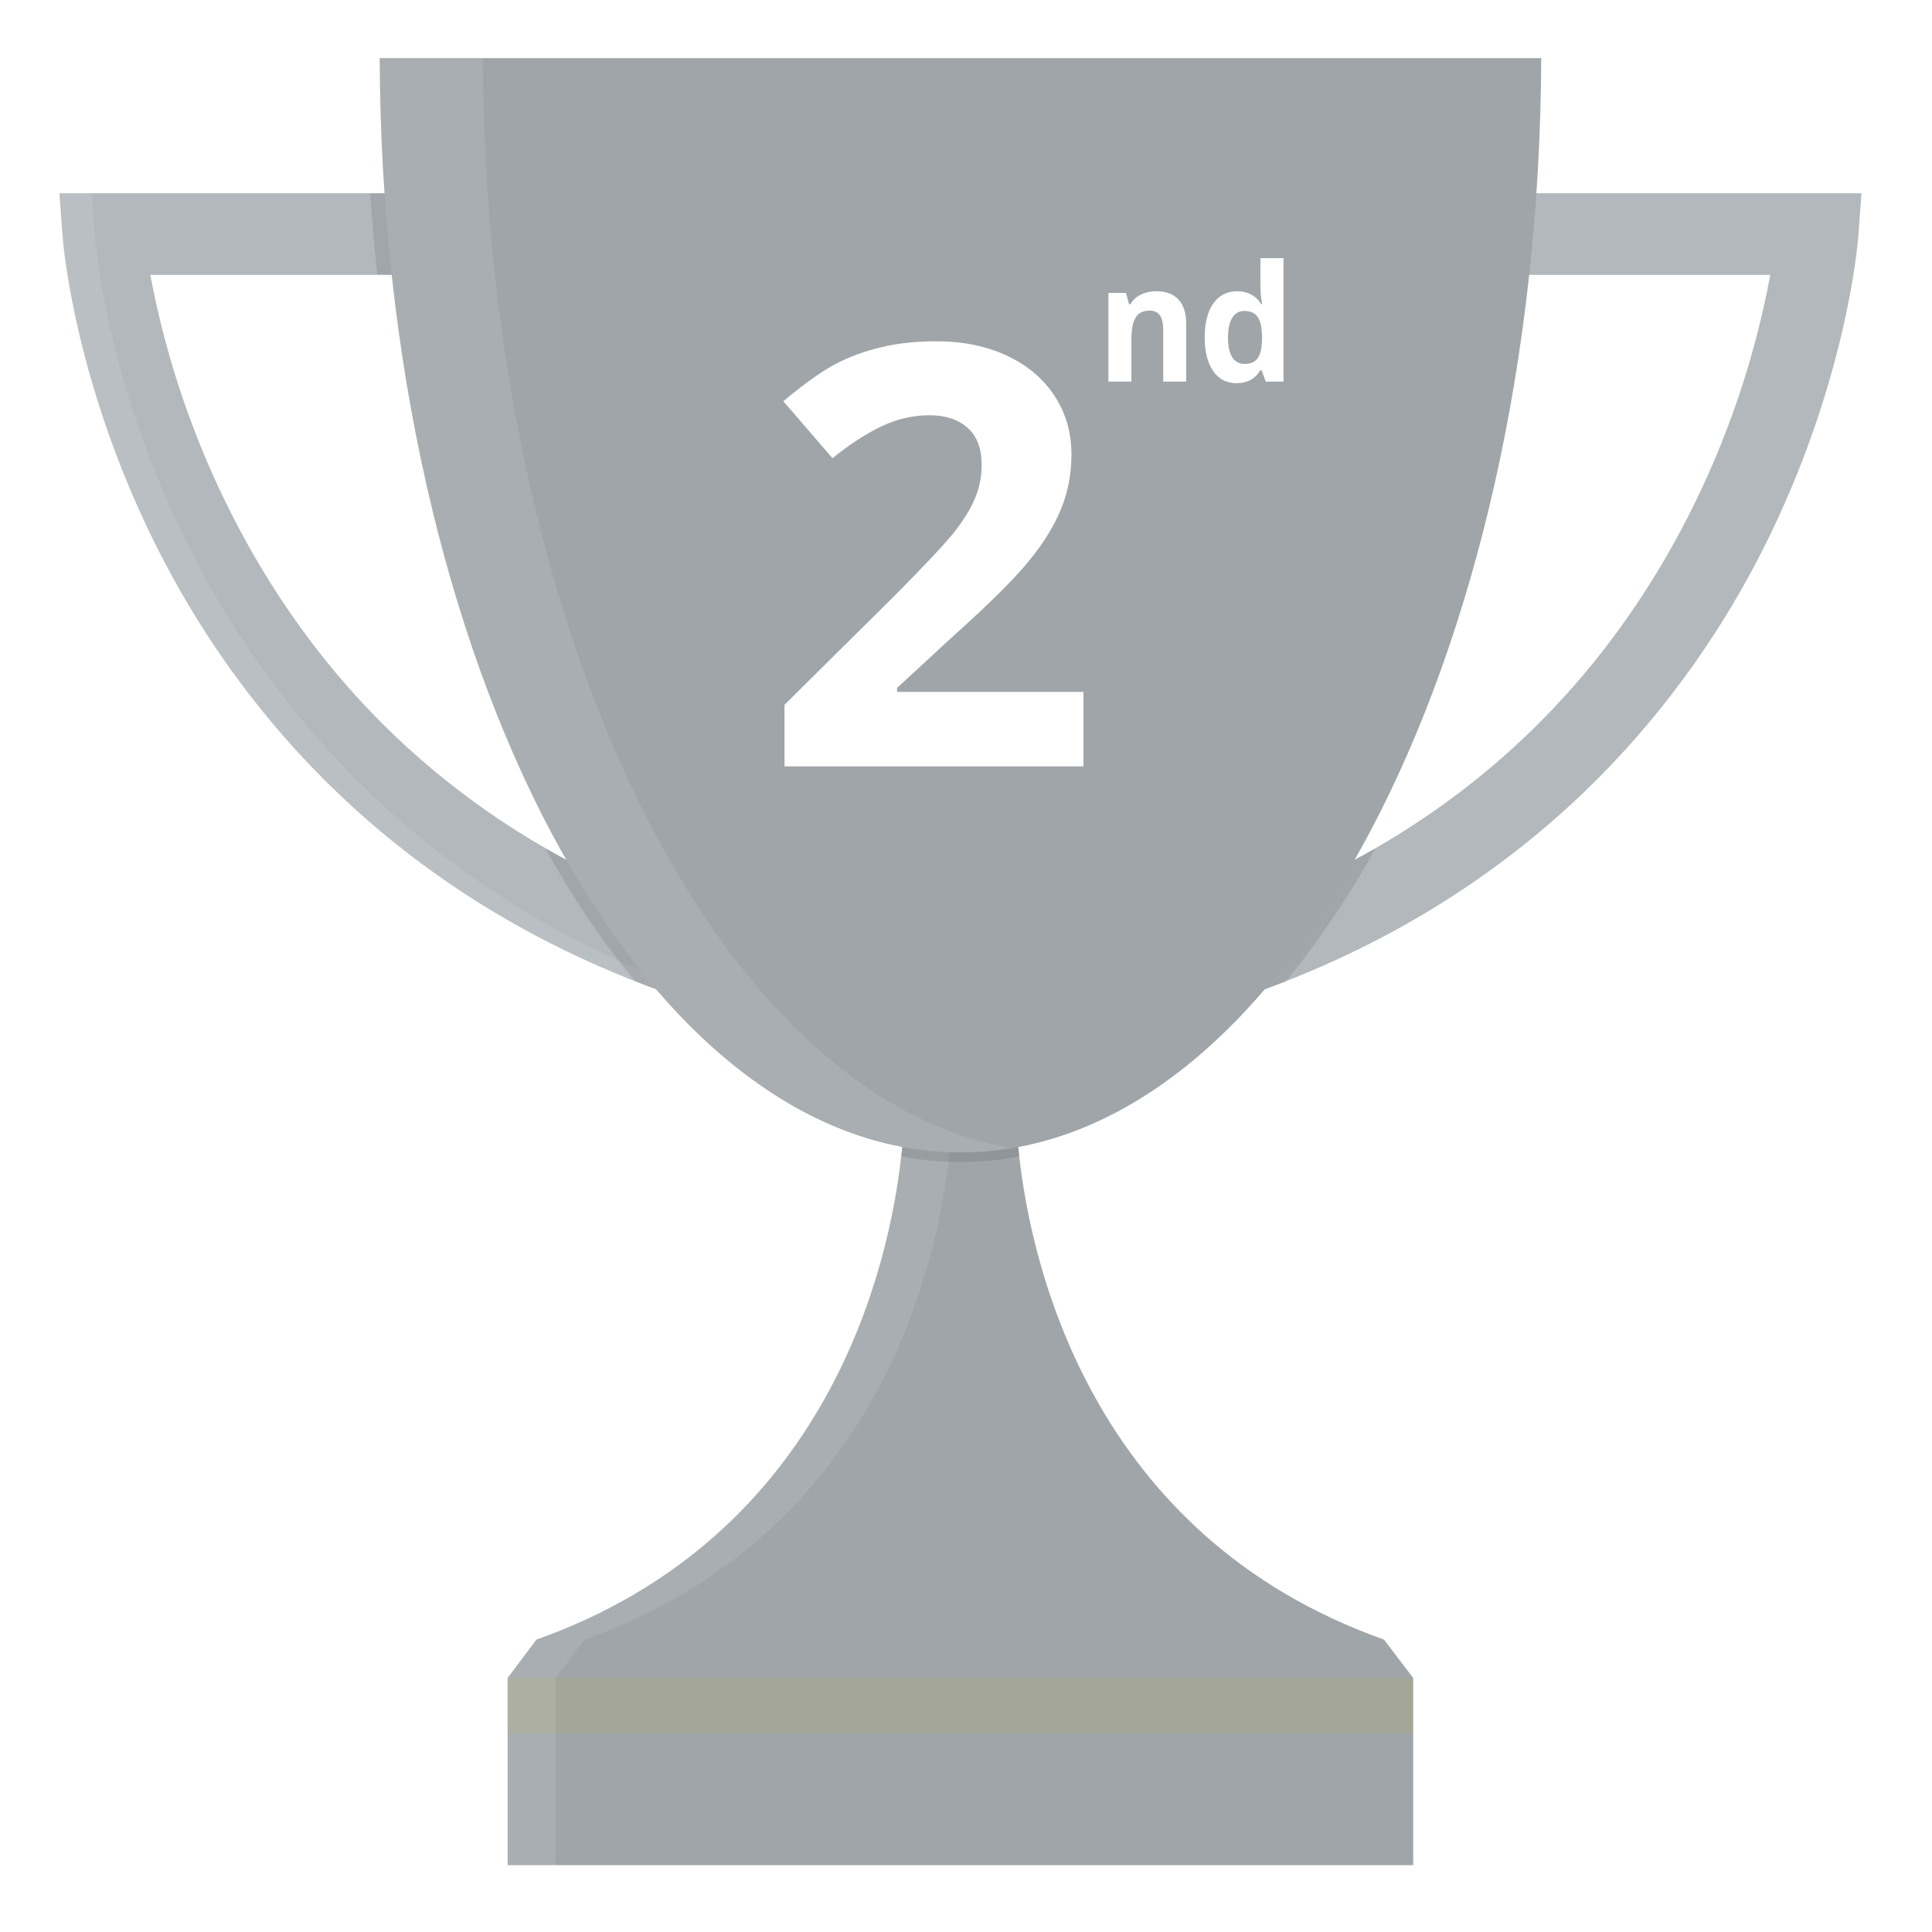
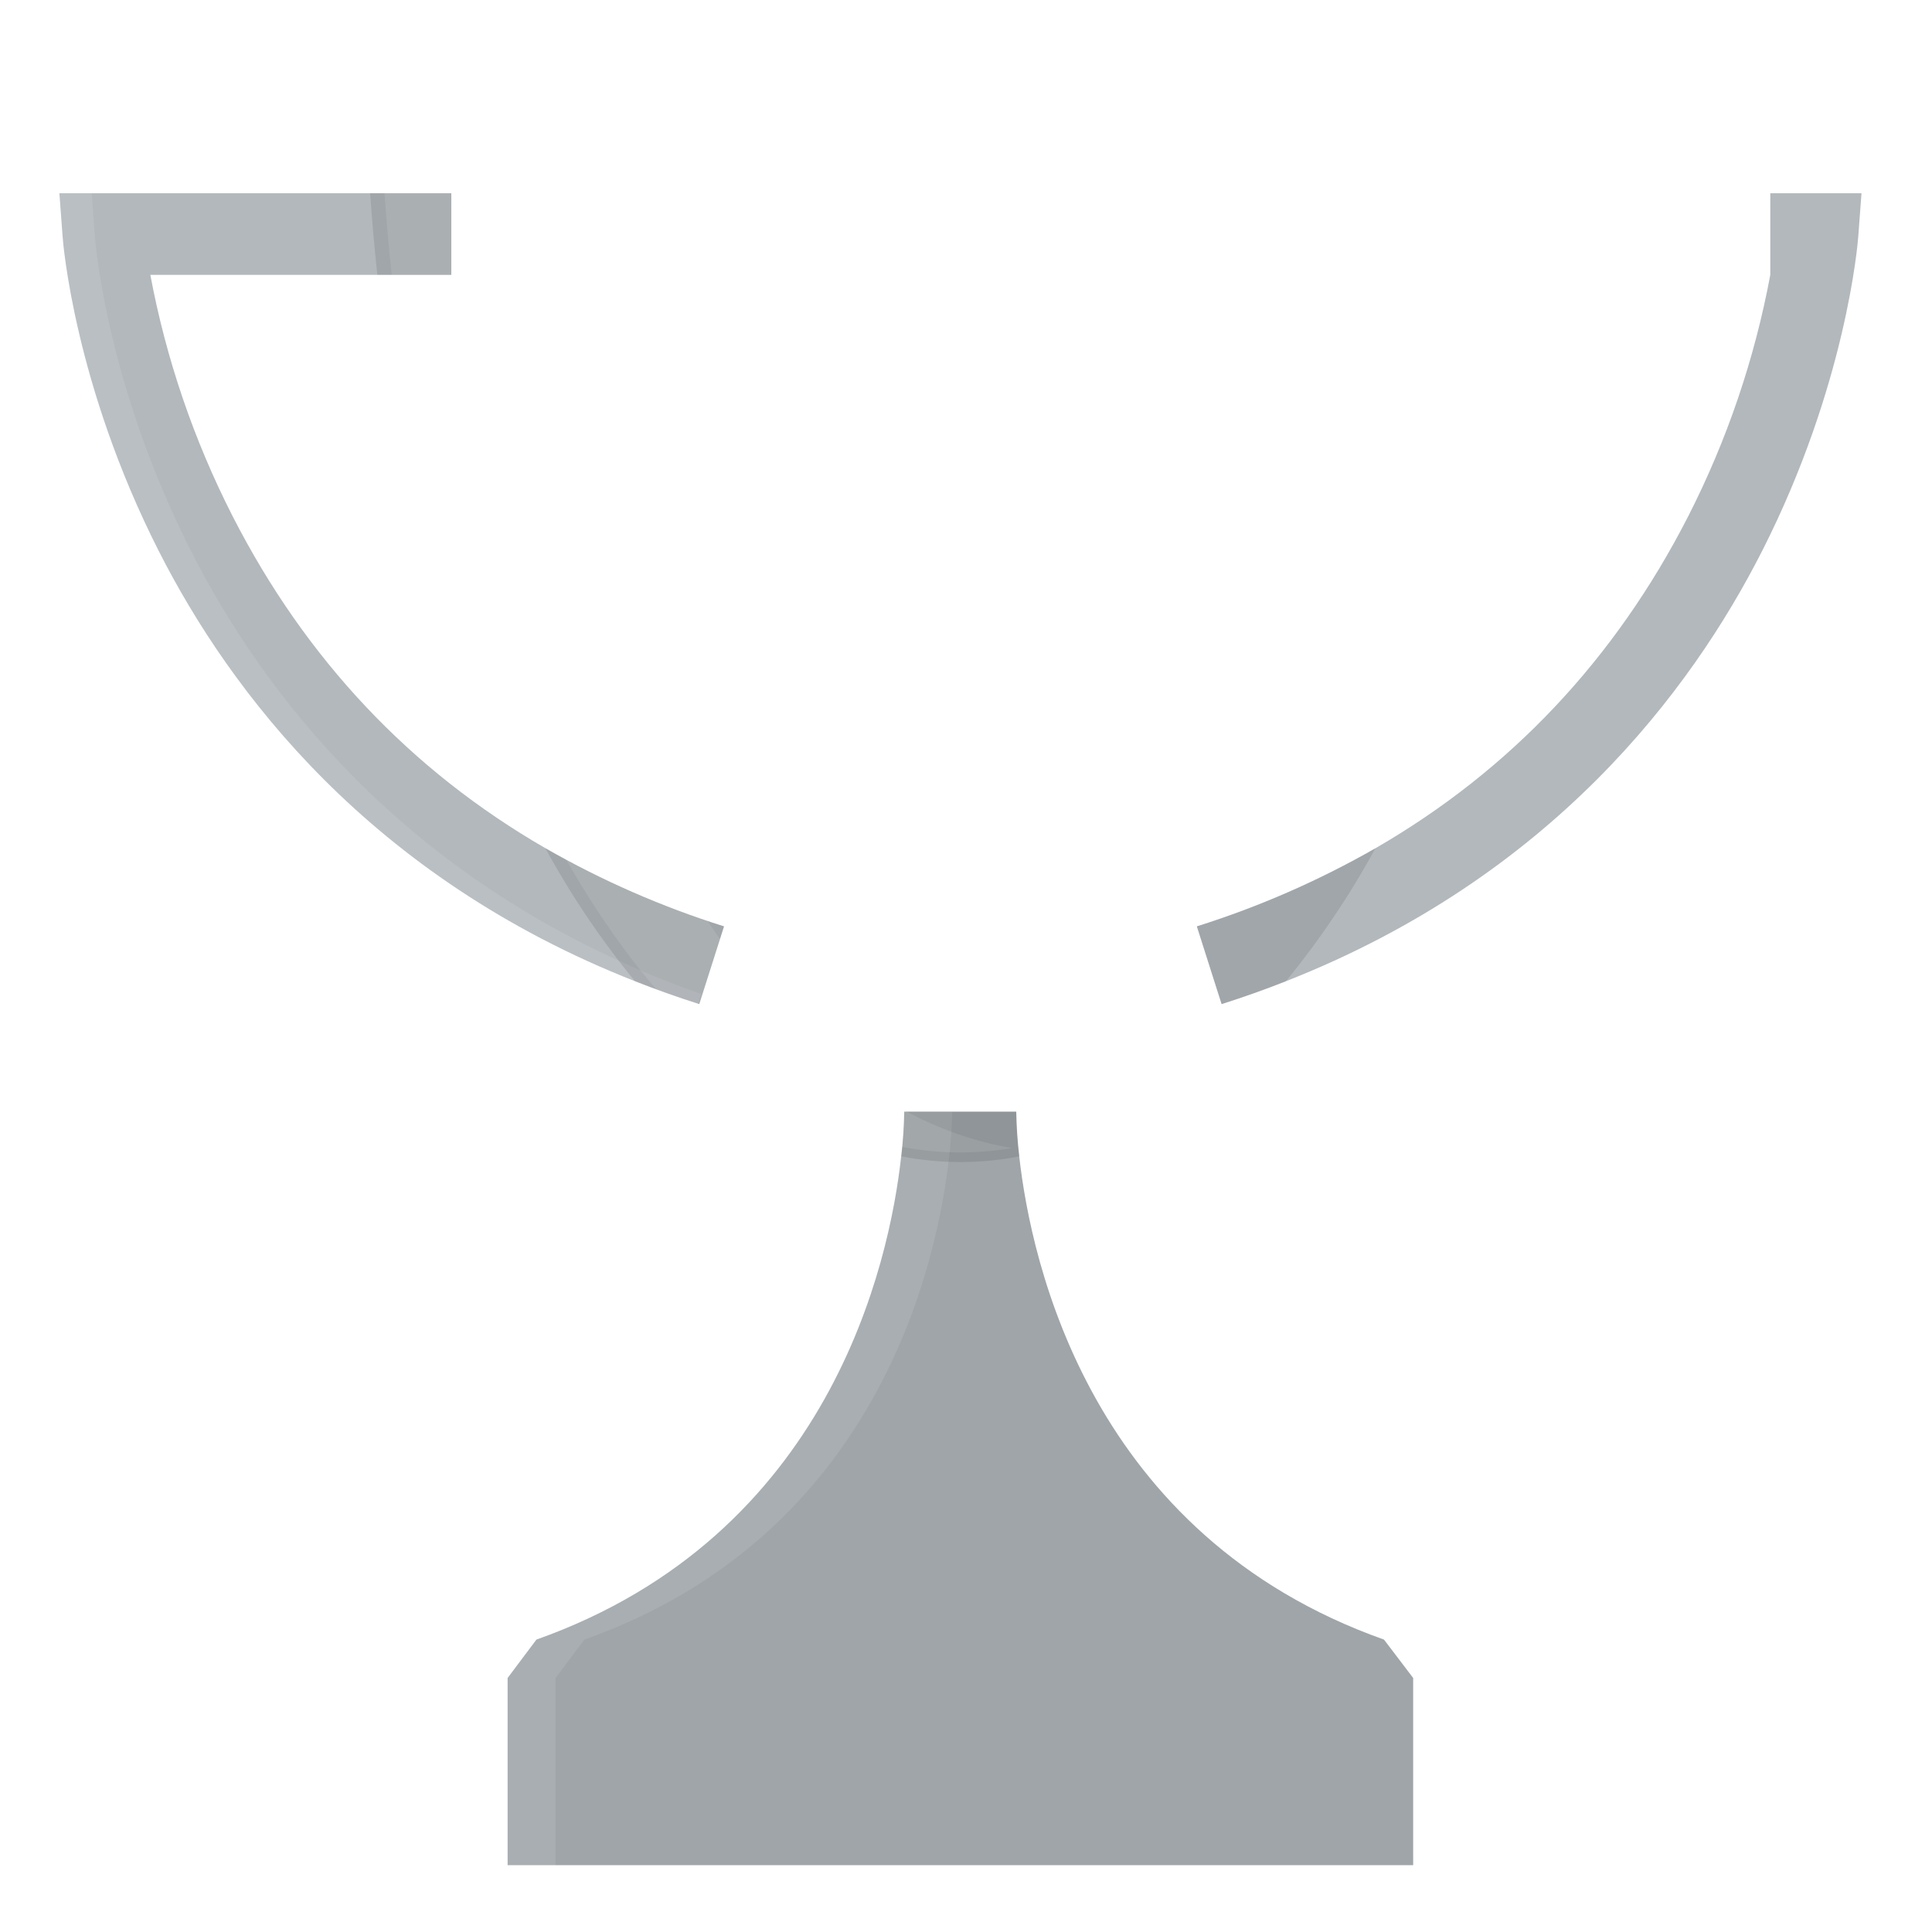
<svg xmlns="http://www.w3.org/2000/svg" width="133" height="133" viewBox="0 0 133 133" fill="none">
  <g filter="url(#filter0_d)">
-     <path d="M128.146 9.304L127.921 12.32C127.888 12.73 127.105 22.484 121.329 33.883C116.373 43.66 106.729 56.394 88.52 63.55C87.099 64.112 85.624 64.636 84.096 65.123L82.391 59.771C86.671 58.424 90.794 56.62 94.689 54.392C103.97 49.032 111.186 41.383 116.218 31.54C118.888 26.3 120.791 20.703 121.868 14.921H101.151V9.304H128.146Z" fill="#B2B8BC" />
+     <path d="M128.146 9.304L127.921 12.32C127.888 12.73 127.105 22.484 121.329 33.883C116.373 43.66 106.729 56.394 88.52 63.55C87.099 64.112 85.624 64.636 84.096 65.123L82.391 59.771C86.671 58.424 90.794 56.62 94.689 54.392C103.97 49.032 111.186 41.383 116.218 31.54C118.888 26.3 120.791 20.703 121.868 14.921V9.304H128.146Z" fill="#B2B8BC" />
    <path d="M49.843 59.771L48.138 65.123C46.607 64.634 45.132 64.109 43.711 63.547C25.505 56.391 15.857 43.66 10.904 33.883C5.129 22.484 4.342 12.737 4.313 12.32L4.088 9.304H31.069V14.921H10.349C11.432 20.703 13.341 26.3 16.016 31.54C21.048 41.383 28.261 49.032 37.542 54.388C41.437 56.619 45.561 58.424 49.843 59.771Z" fill="#B2B8BC" />
    <path opacity="0.1" d="M45.936 63.554C27.73 56.397 18.082 43.667 13.129 33.89C7.354 22.491 6.567 12.743 6.538 12.327L6.313 9.311H4L4.225 12.327C4.254 12.737 5.041 22.491 10.816 33.89C15.773 43.667 25.417 56.397 43.623 63.554C45.044 64.116 46.519 64.641 48.05 65.13L48.275 64.426C47.48 64.142 46.7 63.851 45.936 63.554Z" fill="white" />
    <path d="M97.284 111.514V124.4H34.945V111.514L36.928 108.871C57.129 101.701 61.223 83.003 62.039 75.605C62.16 74.582 62.23 73.555 62.247 72.525H69.956C69.973 73.555 70.042 74.582 70.164 75.605C70.993 83.003 75.087 101.707 95.275 108.871L97.284 111.514Z" fill="#9FA5A9" />
-     <path opacity="0.1" d="M97.284 111.514H34.945V115.313H97.284V111.514Z" fill="#DBAD00" />
    <path opacity="0.1" d="M40.232 108.871C60.433 101.701 64.527 83.003 65.343 75.605C65.465 74.582 65.534 73.555 65.551 72.525H62.247C62.23 73.555 62.16 74.582 62.039 75.605C61.21 83.003 57.116 101.707 36.928 108.871L34.945 111.514V124.565H38.249V111.514L40.232 108.871Z" fill="white" />
    <path opacity="0.1" d="M25.48 9.304H31.071V14.921H25.976C25.776 13.07 25.61 11.198 25.48 9.304Z" fill="black" />
    <path opacity="0.1" d="M49.842 59.772L48.137 65.124C46.606 64.635 45.13 64.11 43.71 63.548C41.373 60.694 39.307 57.628 37.541 54.389C41.436 56.62 45.56 58.425 49.842 59.772Z" fill="black" />
    <path opacity="0.1" d="M82.389 59.772C86.669 58.425 90.792 56.621 94.686 54.393C92.919 57.632 90.854 60.699 88.518 63.555C87.097 64.117 85.622 64.641 84.094 65.128L82.389 59.772Z" fill="black" />
    <path opacity="0.1" d="M70.177 75.605C67.494 76.125 64.736 76.125 62.053 75.605C62.174 74.582 62.244 73.555 62.261 72.525H69.969C69.987 73.555 70.056 74.582 70.177 75.605Z" fill="black" />
-     <path d="M26.139 0C26.281 41.651 44.123 75.334 66.118 75.334C88.114 75.334 105.953 41.651 106.098 0H26.139Z" fill="#9FA5A9" />
    <g filter="url(#filter1_d)">
-       <path d="M74.585 44.761H54.006V40.518L61.396 33.196C63.584 30.999 65.014 29.48 65.685 28.637C66.356 27.782 66.839 26.993 67.135 26.269C67.43 25.546 67.578 24.796 67.578 24.02C67.578 22.862 67.249 22 66.591 21.434C65.947 20.869 65.081 20.586 63.993 20.586C62.852 20.586 61.745 20.842 60.671 21.355C59.597 21.869 58.476 22.599 57.309 23.546L53.926 19.619C55.376 18.408 56.577 17.553 57.53 17.053C58.483 16.553 59.523 16.172 60.651 15.909C61.779 15.632 63.04 15.494 64.436 15.494C66.275 15.494 67.9 15.823 69.309 16.481C70.719 17.139 71.813 18.06 72.591 19.244C73.37 20.428 73.759 21.783 73.759 23.309C73.759 24.638 73.517 25.888 73.034 27.059C72.564 28.216 71.826 29.407 70.819 30.631C69.826 31.854 68.067 33.597 65.544 35.86L61.758 39.353V39.63H74.585V44.761Z" fill="white" />
-     </g>
-     <path d="M81.658 22.271H80.076V18.704C80.076 18.264 80.002 17.934 79.853 17.716C79.704 17.494 79.467 17.383 79.142 17.383C78.7 17.383 78.38 17.539 78.183 17.852C77.986 18.162 77.887 18.677 77.887 19.398V22.271H76.305V16.165H77.513L77.726 16.946H77.814C77.991 16.651 78.233 16.429 78.541 16.279C78.852 16.127 79.205 16.05 79.599 16.05C80.273 16.05 80.785 16.243 81.134 16.629C81.484 17.011 81.658 17.565 81.658 18.289V22.271Z" fill="white" />
+       </g>
    <path d="M85.124 22.38C84.442 22.38 83.906 22.102 83.516 21.545C83.128 20.988 82.934 20.216 82.934 19.229C82.934 18.227 83.132 17.448 83.526 16.891C83.924 16.33 84.47 16.05 85.165 16.05C85.895 16.05 86.452 16.349 86.836 16.946H86.888C86.808 16.491 86.768 16.085 86.768 15.728V13.773H88.356V22.271H87.142L86.836 21.479H86.768C86.409 22.08 85.86 22.38 85.124 22.38ZM85.679 21.053C86.083 21.053 86.379 20.929 86.566 20.682C86.756 20.434 86.86 20.014 86.877 19.42V19.24C86.877 18.584 86.78 18.115 86.587 17.831C86.396 17.547 86.085 17.405 85.653 17.405C85.3 17.405 85.025 17.563 84.828 17.88C84.634 18.193 84.537 18.65 84.537 19.251C84.537 19.852 84.636 20.303 84.833 20.605C85.03 20.904 85.312 21.053 85.679 21.053Z" fill="white" />
    <path opacity="0.1" d="M33.242 0H26.139C26.281 41.651 44.123 75.334 66.118 75.334C67.309 75.331 68.497 75.231 69.67 75.033C49.337 71.636 33.378 39.385 33.242 0Z" fill="white" />
  </g>
  <defs>
    <filter id="filter0_d" x="0" y="0" width="132.146" height="132.565" filterUnits="userSpaceOnUse" color-interpolation-filters="sRGB">
      <feFlood flood-opacity="0" result="BackgroundImageFix" />
      <feColorMatrix in="SourceAlpha" type="matrix" values="0 0 0 0 0 0 0 0 0 0 0 0 0 0 0 0 0 0 127 0" />
      <feOffset dy="4" />
      <feGaussianBlur stdDeviation="2" />
      <feColorMatrix type="matrix" values="0 0 0 0 0 0 0 0 0 0 0 0 0 0 0 0 0 0 0.25 0" />
      <feBlend mode="normal" in2="BackgroundImageFix" result="effect1_dropShadow" />
      <feBlend mode="normal" in="SourceGraphic" in2="effect1_dropShadow" result="shape" />
    </filter>
    <filter id="filter1_d" x="49.926" y="15.494" width="28.659" height="37.267" filterUnits="userSpaceOnUse" color-interpolation-filters="sRGB">
      <feFlood flood-opacity="0" result="BackgroundImageFix" />
      <feColorMatrix in="SourceAlpha" type="matrix" values="0 0 0 0 0 0 0 0 0 0 0 0 0 0 0 0 0 0 127 0" />
      <feOffset dy="4" />
      <feGaussianBlur stdDeviation="2" />
      <feColorMatrix type="matrix" values="0 0 0 0 0 0 0 0 0 0 0 0 0 0 0 0 0 0 0.25 0" />
      <feBlend mode="normal" in2="BackgroundImageFix" result="effect1_dropShadow" />
      <feBlend mode="normal" in="SourceGraphic" in2="effect1_dropShadow" result="shape" />
    </filter>
  </defs>
</svg>